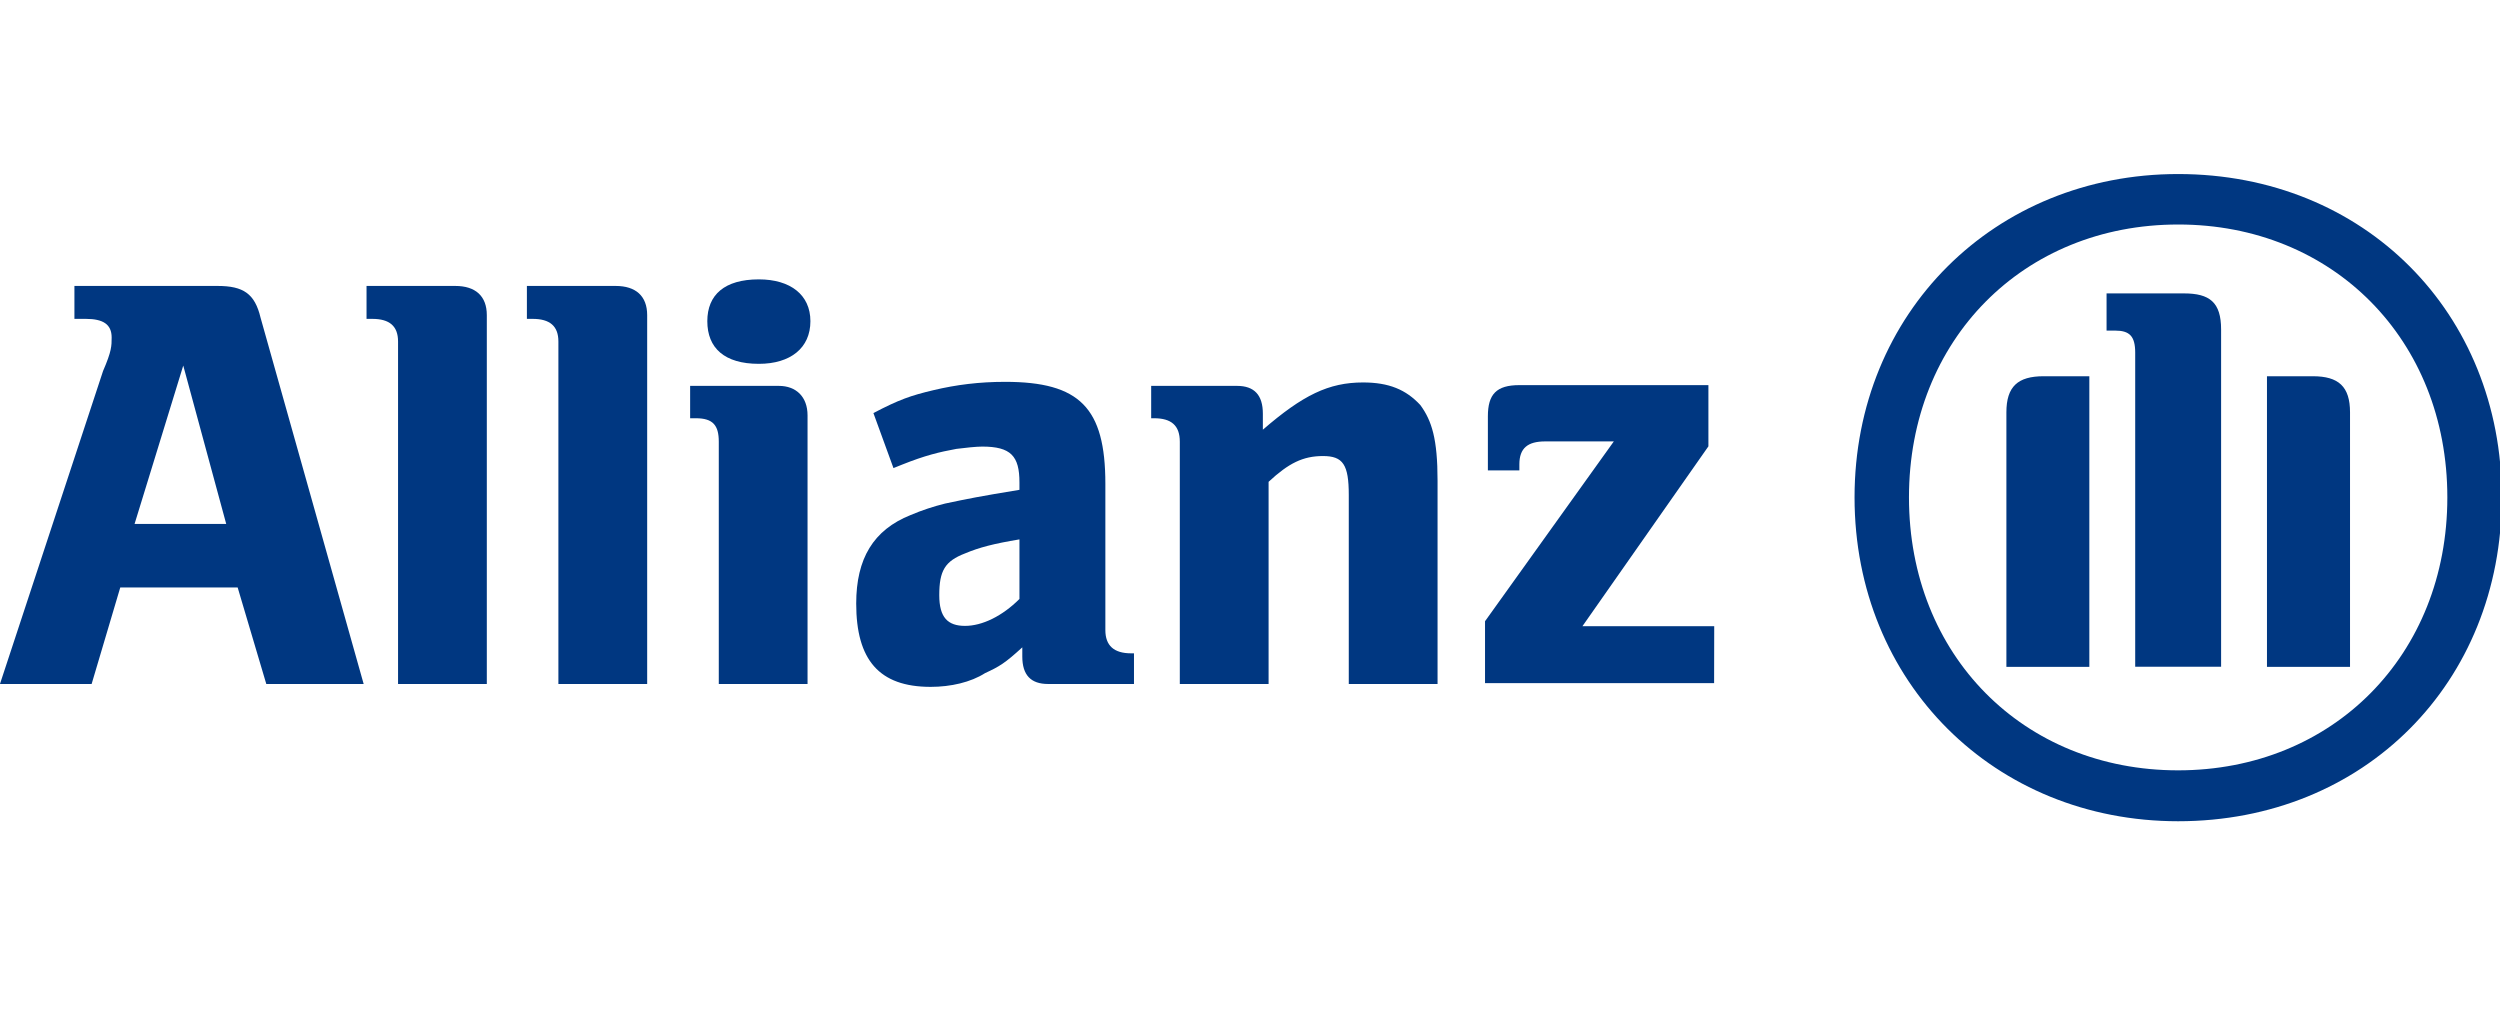
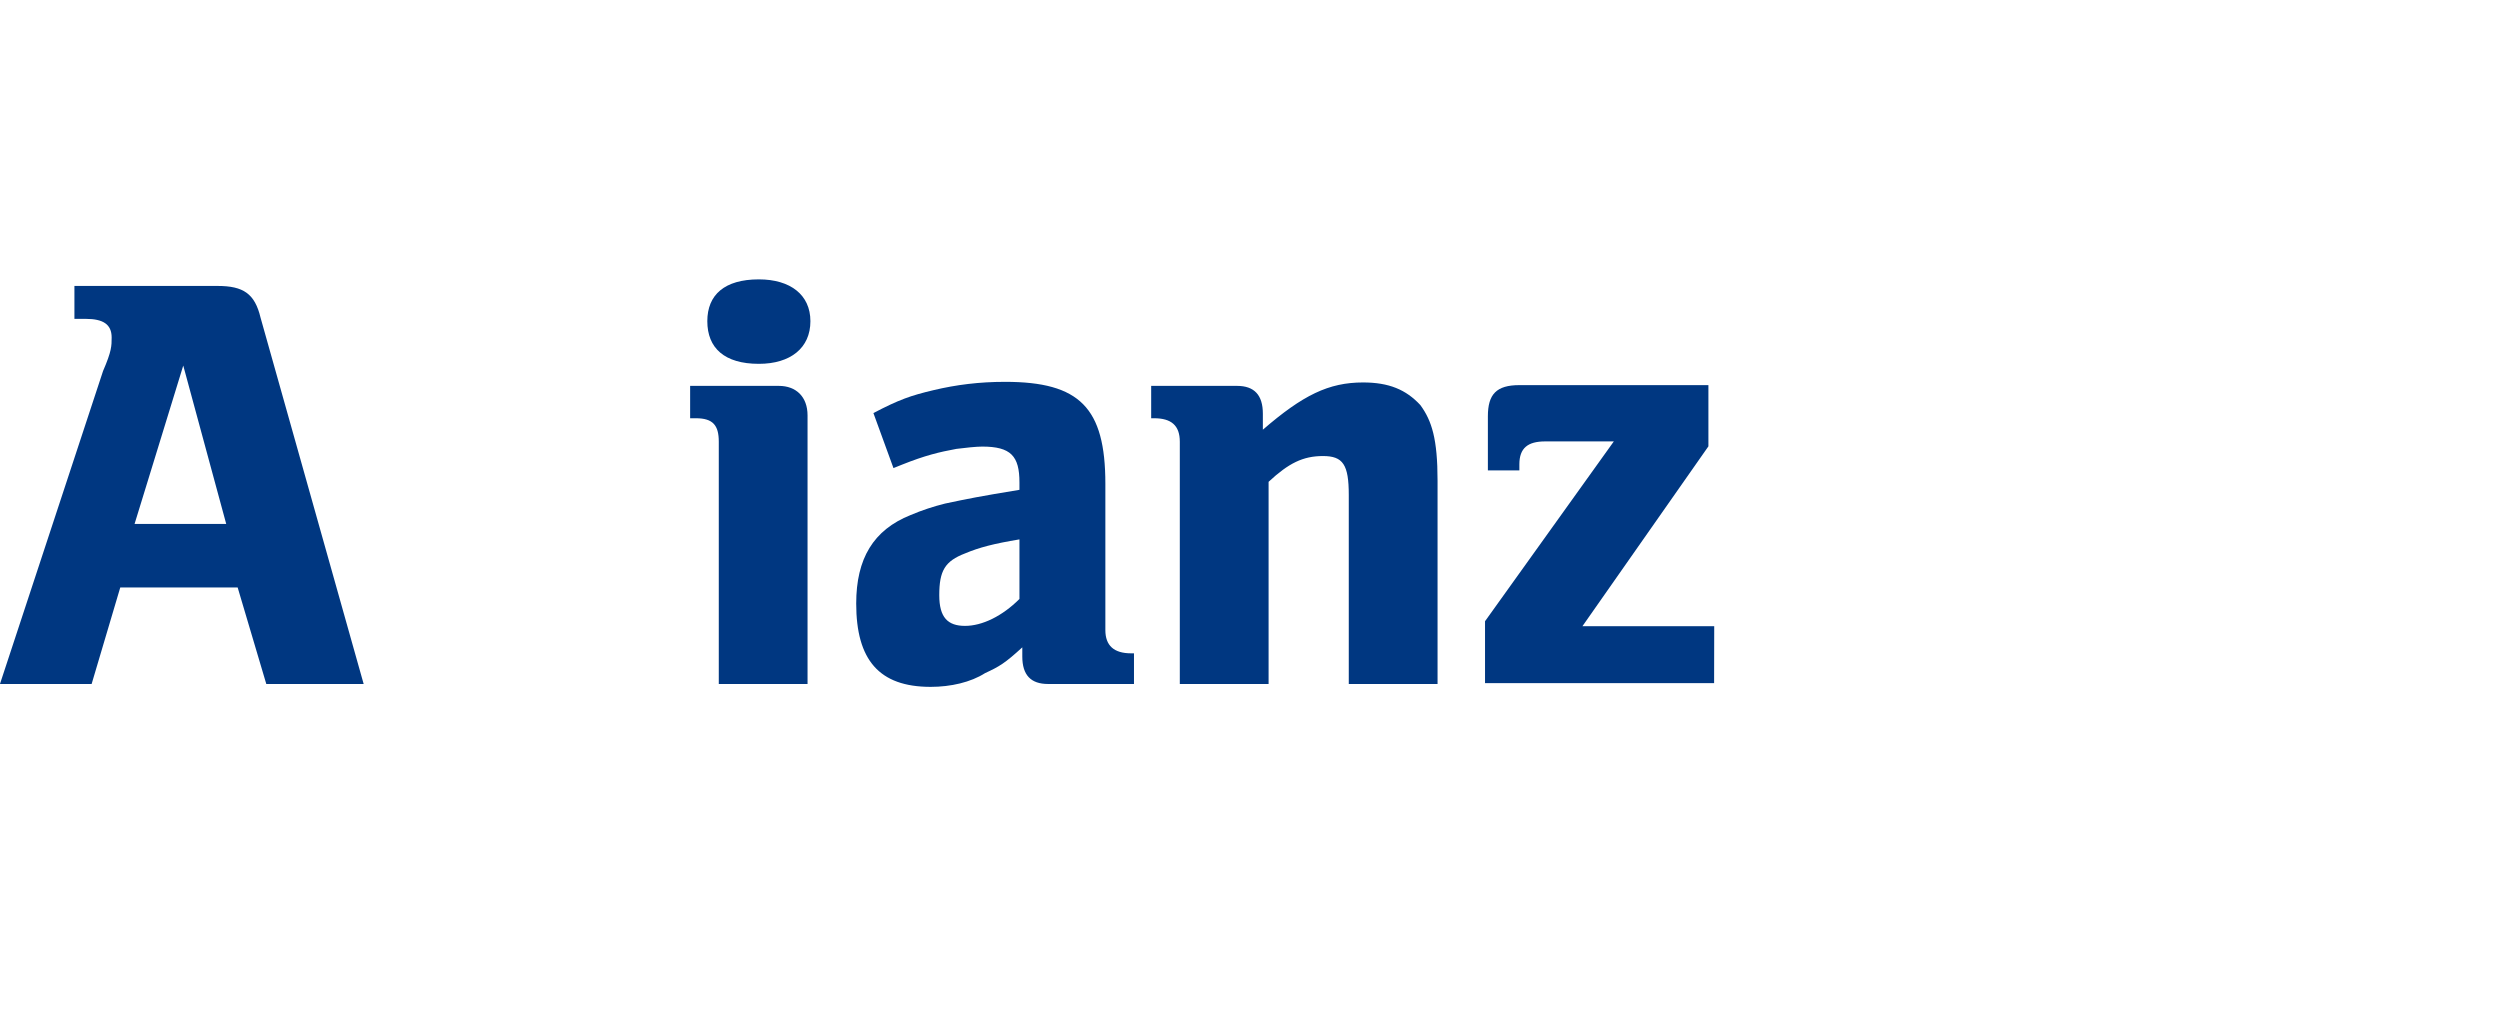
- <svg xmlns="http://www.w3.org/2000/svg" xmlns:ns1="http://www.serif.com/" xmlns:xlink="http://www.w3.org/1999/xlink" version="1.1" id="Layer_1" x="0px" y="0px" width="154.514px" height="63px" viewBox="462.725 508.5 154.514 63" enable-background="new 462.725 508.5 154.514 63" xml:space="preserve">
+ <svg xmlns="http://www.w3.org/2000/svg" xmlns:xlink="http://www.w3.org/1999/xlink" version="1.1" id="Layer_1" x="0px" y="0px" width="154.514px" height="63px" viewBox="462.725 508.5 154.514 63" enable-background="new 462.725 508.5 154.514 63" xml:space="preserve">
  <g id="Allianz" transform="matrix(1,0,0,1,-104.338,-135.852)">
    <path id="A" fill="#003781" d="M581.044,676.733h-5.664l3.009-9.787L581.044,676.733z M572.726,686.627l1.77-5.965h7.256   l1.77,5.965h6.018l-6.372-22.638c-0.354-1.486-1.062-1.964-2.655-1.964h-8.85v2.035h0.708c1.062,0,1.593,0.336,1.593,1.151   c0,0.513,0,0.85-0.531,2.07l-6.372,19.346" />
-     <path id="l" fill="#003781" d="M597.151,686.627v-22.797c0-1.186-0.708-1.805-1.947-1.805h-5.487v2.035h0.354   c1.062,0,1.594,0.443,1.594,1.398v21.168" />
-     <path id="l1" ns1:id="l" fill="#003781" d="M607.062,686.627v-22.797c0-1.186-0.708-1.805-1.947-1.805h-5.487v2.035h0.354   c1.062,0,1.593,0.443,1.593,1.398v21.168" />
    <path id="i" fill="#003781" d="M617.151,664.203c0-1.629-1.239-2.584-3.186-2.584c-2.124,0-3.186,0.956-3.186,2.584   c0,1.663,1.062,2.636,3.186,2.636C615.911,666.839,617.151,665.866,617.151,664.203 M616.974,686.627v-16.602   c0-1.151-0.708-1.823-1.77-1.823h-5.487v2h0.354c1.063,0,1.417,0.442,1.417,1.451v14.974" />
    <path id="a" fill="#003781" d="M630.071,677.689v3.682c-1.062,1.062-2.301,1.664-3.363,1.664s-1.593-0.515-1.593-1.895   c0-1.521,0.354-2.106,1.593-2.584C627.593,678.185,628.478,677.955,630.071,677.689 M622.284,673.282l0.531-0.213   c1.416-0.566,2.301-0.779,3.362-0.974c0.531-0.07,1.239-0.142,1.593-0.142c1.77,0,2.301,0.584,2.301,2.213v0.46   c-2.478,0.407-3.186,0.549-4.602,0.85c-0.708,0.177-1.416,0.407-2.124,0.708c-2.3,0.92-3.363,2.69-3.363,5.47   c0,3.486,1.417,5.15,4.602,5.15c1.239,0,2.478-0.283,3.363-0.85c0.885-0.407,1.238-0.62,2.3-1.593v0.566   c0,1.15,0.531,1.699,1.593,1.699h5.31v-1.895h-0.177c-1.062,0-1.592-0.478-1.592-1.434v-9.044c0-4.708-1.593-6.301-6.195-6.301   c-1.593,0-3.009,0.177-4.424,0.513c-1.417,0.336-2.124,0.584-3.717,1.416" />
    <path id="n" fill="#003781" d="M645.469,686.627v-12.496c1.239-1.151,2.124-1.593,3.363-1.593s1.593,0.531,1.593,2.407v11.682   h5.487v-12.567c0-2.584-0.354-3.699-1.063-4.672c-0.885-0.956-1.947-1.398-3.54-1.398c-2.124,0-3.717,0.779-6.194,2.92v-0.991   c0-1.15-0.531-1.717-1.593-1.717h-5.31v2h0.177c1.062,0,1.593,0.442,1.593,1.451v14.974" />
    <g id="z" transform="matrix(6.781,0,0,-6.781,-9776.15,5300.88)">
      <path fill="#003781" d="M1540.947,680.995h-1.201l1.148,1.639v0.558h-1.723c-0.209,0-0.287-0.083-0.287-0.284v-0.493h0.287v0.055    c0,0.149,0.078,0.209,0.235,0.209h0.626l-1.174-1.639v-0.564h2.088" />
    </g>
    <g id="Eagle" transform="matrix(6.781,0,0,-6.781,-9776.15,5300.88)">
      <g>
        <defs>
-           <rect id="SVGID_1_" x="1459.475" y="662.167" width="154.514" height="40" />
-         </defs>
+           </defs>
        <clipPath id="SVGID_2_">
          <use xlink:href="#SVGID_1_" overflow="visible" />
        </clipPath>
        <g clip-path="url(#SVGID_2_)">
-           <path id="path37647" fill="#003781" d="M1545.567,680.624v3.075c0,0.248-0.104,0.329-0.339,0.329h-0.705v-0.339h0.078      c0.131,0,0.183-0.05,0.183-0.201v-2.863H1545.567z M1545.985,680.624h0.757v2.32c0,0.235-0.104,0.329-0.339,0.329h-0.418      V680.624z M1544.366,680.624v2.649h-0.417c-0.235,0-0.339-0.094-0.339-0.329v-2.32H1544.366z M1547.629,682.169      c0-1.438-1.044-2.488-2.454-2.488c-1.41,0-2.453,1.049-2.453,2.488c0,1.438,1.044,2.487,2.453,2.487      C1546.585,684.657,1547.629,683.607,1547.629,682.169 M1548.125,682.169c0,1.683-1.253,2.947-2.95,2.947      c-1.67,0-2.949-1.263-2.949-2.947c0-1.689,1.279-2.952,2.949-2.952C1546.872,679.217,1548.125,680.48,1548.125,682.169" />
+           <path id="path37647" fill="#003781" d="M1545.567,680.624v3.075c0,0.248-0.104,0.329-0.339,0.329h-0.705v-0.339h0.078      c0.131,0,0.183-0.05,0.183-0.201H1545.567z M1545.985,680.624h0.757v2.32c0,0.235-0.104,0.329-0.339,0.329h-0.418      V680.624z M1544.366,680.624v2.649h-0.417c-0.235,0-0.339-0.094-0.339-0.329v-2.32H1544.366z M1547.629,682.169      c0-1.438-1.044-2.488-2.454-2.488c-1.41,0-2.453,1.049-2.453,2.488c0,1.438,1.044,2.487,2.453,2.487      C1546.585,684.657,1547.629,683.607,1547.629,682.169 M1548.125,682.169c0,1.683-1.253,2.947-2.95,2.947      c-1.67,0-2.949-1.263-2.949-2.947c0-1.689,1.279-2.952,2.949-2.952C1546.872,679.217,1548.125,680.48,1548.125,682.169" />
        </g>
      </g>
    </g>
  </g>
</svg>